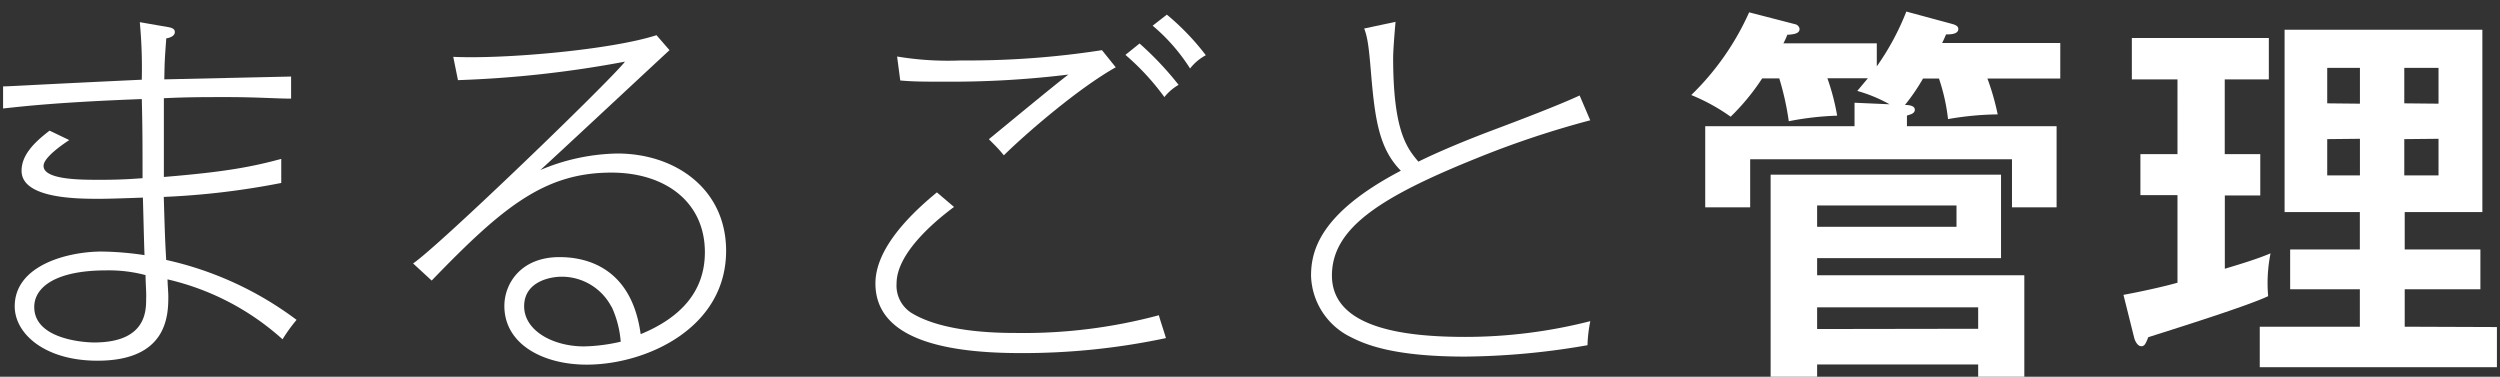
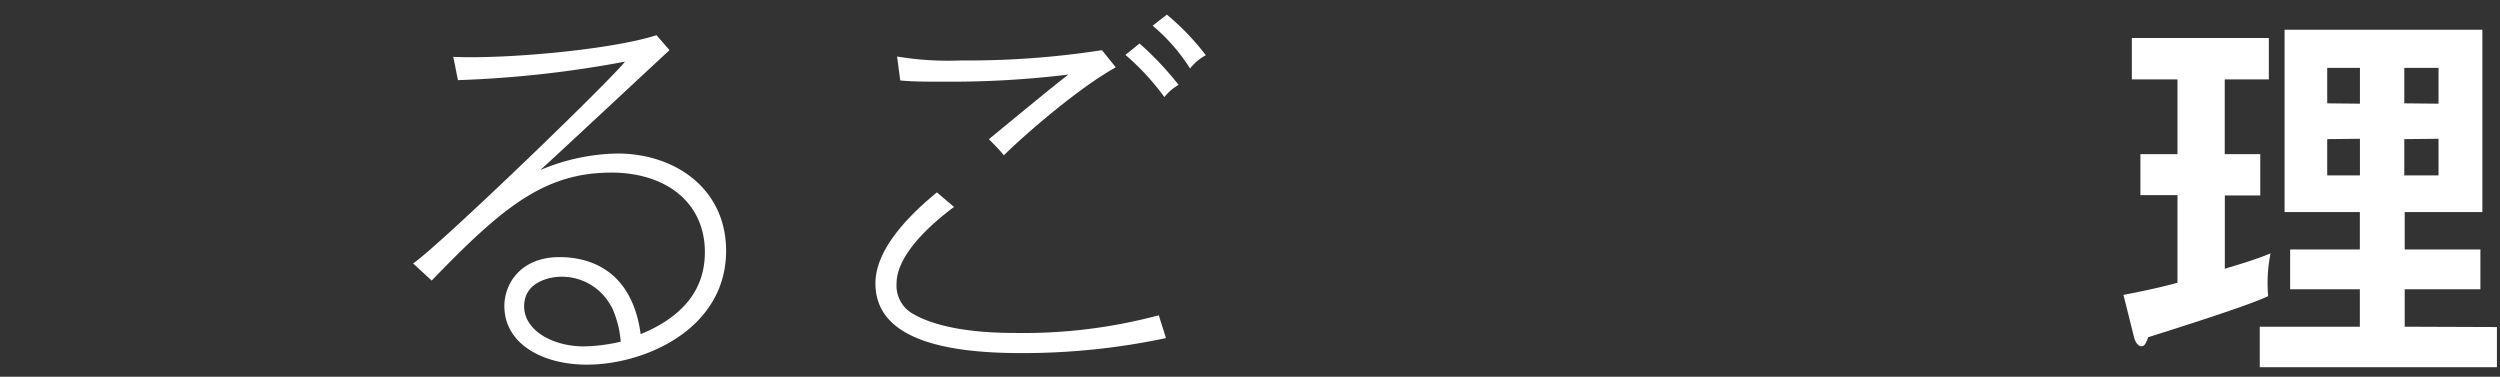
<svg xmlns="http://www.w3.org/2000/svg" id="レイヤー_2" data-name="レイヤー 2" viewBox="0 0 292 44">
  <rect x="0" y="0" width="292" height="44" fill="#333333" stroke="none" />
  <defs>
    <style>.cls-1{fill:#fff;}</style>
  </defs>
-   <path class="cls-1" d="M33,39.63a30.17,30.17,0,0,0-13.43-7c0,.55.09,1.47.09,2,0,2.25-.14,7.5-8.28,7.5-6.12,0-9.66-3.13-9.66-6.35,0-4.83,6.25-6.4,10.16-6.4a36.27,36.27,0,0,1,5,.42c-.05-1.06-.14-5.11-.19-6.72-1.42.05-3.77.14-5.1.14-2.49,0-9.07,0-9.07-3.27,0-1.65,1.15-3.08,3.27-4.69l2.3,1.1c-.92.6-3,2.07-3,3C5.05,21,9.42,21,11.5,21c1.19,0,2.76,0,5.15-.19,0-3.22,0-6.07-.09-9.24-9.53.36-13.62.82-16.2,1.1V10.09c.83,0,2.35-.13,16.2-.78a58,58,0,0,0-.23-6.72l3.45.6c.41.1.64.23.64.56,0,.5-.69.69-1,.73-.19,2.58-.19,2.67-.23,4.79L34,8.94v2.58c-1.61,0-4.09-.18-7.54-.18-2.49,0-4.6,0-7.32.13,0,2.72,0,3.36,0,9.2,7.22-.59,10.3-1.19,13.71-2.11l0,2.81A90.86,90.86,0,0,1,19.13,23c.14,5.06.19,5.66.28,7.36a39.64,39.64,0,0,1,15.23,7A19.06,19.06,0,0,0,33,39.63Zm-16-7.5a16.83,16.83,0,0,0-4.6-.55C6.57,31.58,4,33.51,4,35.86,4,39.58,9.7,40,11,40c6.07,0,6.07-3.68,6.07-5.11C17.11,34.15,17,33.1,17,32.13Z" />
  <path class="cls-1" d="M78.2,5.86c-.23.19-14.68,13.67-15.09,14a24,24,0,0,1,9-1.93c6.77,0,12.7,4.14,12.7,11.36,0,9.11-9.43,13.3-16.28,13.3-5.11,0-9.62-2.39-9.62-6.86,0-2.57,1.89-5.7,6.44-5.7,2.62,0,8.37.83,9.48,9,4.69-1.93,7.5-5,7.5-9.57,0-5.89-4.65-9.3-10.91-9.3-7.82,0-12.69,4-21,12.61l-2.17-2C51.33,28.68,71.2,9.5,73,7.2A128.11,128.11,0,0,1,53.49,9.36l-.55-2.72c6,.28,18.45-.82,23.74-2.53Zm-6.77,30a6.54,6.54,0,0,0-5.84-3.54c-1.38,0-4.37.6-4.37,3.45s3.36,4.69,7,4.69a20.64,20.64,0,0,0,4.28-.55A11.91,11.91,0,0,0,71.43,35.81Z" />
  <path class="cls-1" d="M119.18,41.24c-9.47,0-16.93-1.89-16.93-8.14,0-3.68,3.31-7.46,7.18-10.63l2,1.7c-1.33,1-6.71,5.06-6.71,8.93a3.77,3.77,0,0,0,1.74,3.45c3.59,2.2,9.62,2.34,12.15,2.34a61,61,0,0,0,16.75-2.07c.09.42.73,2.3.82,2.67A80.33,80.33,0,0,1,119.18,41.24Zm-1.93-23.1c-.64-.78-.87-1-1.75-1.88,1.47-1.2,7.91-6.53,9.29-7.55a112.61,112.61,0,0,1-14.21.83c-2.58,0-3.87,0-5.43-.14l-.37-2.8a36.14,36.14,0,0,0,7.46.46,102.14,102.14,0,0,0,16.47-1.2l1.61,2C126.08,10.23,120,15.43,117.25,18.14ZM136,11.34a28.77,28.77,0,0,0-4.55-4.93l1.65-1.33a37.12,37.12,0,0,1,4.56,4.83A5.91,5.91,0,0,0,136,11.34ZM139,8a21.6,21.6,0,0,0-4.37-5l1.66-1.29a28.89,28.89,0,0,1,4.55,4.74A5.83,5.83,0,0,0,139,8Z" />
-   <path class="cls-1" d="M172.4,18.51c-11.31,4.56-16.83,8.19-16.83,13.67,0,6.3,8.92,7.17,15.59,7.17a59,59,0,0,0,14.59-1.84,15.9,15.9,0,0,0-.33,2.81,86.52,86.52,0,0,1-14.3,1.33c-8.29,0-11.6-1.38-13.39-2.3a8.24,8.24,0,0,1-4.6-7.13c0-2.9,1-7.31,10.49-12.28-2.49-2.53-3-5.84-3.45-11-.28-3.45-.42-4.5-.83-5.61L163,2.55c-.14,1.56-.28,3.45-.28,4.19,0,8.46,1.57,10.53,2.95,12.14,1-.5,3.91-1.88,8.83-3.73,2.67-1,7.64-2.89,10-4l1.24,2.9A109.54,109.54,0,0,0,172.4,18.51Z" />
-   <path class="cls-1" d="M224.61,9.17a23.46,23.46,0,0,1-2.11,3.09c.5,0,1.15.09,1.15.55s-.51.55-.92.69v1.24h17.48v9.48H235V18.6H204.42v5.62h-5.25V14.74h17.44V12l4.09.18a17.18,17.18,0,0,0-3.77-1.56l1.24-1.48h-4.73a26.74,26.74,0,0,1,1.14,4.37,34.71,34.71,0,0,0-5.65.65,32.42,32.42,0,0,0-1.11-5h-2a26,26,0,0,1-3.68,4.47,22.57,22.57,0,0,0-4.6-2.53,31.17,31.17,0,0,0,6.76-9.66l5.34,1.38a.67.67,0,0,1,.55.55c0,.41-.32.64-1.43.69a8.38,8.38,0,0,1-.46,1h10.91V7.75a30,30,0,0,0,3.45-6.4l5.29,1.43c.55.14.78.32.78.6,0,.6-.83.64-1.43.64-.14.32-.32.74-.46,1h13.8V9.17h-8.51a29,29,0,0,1,1.2,4.19,35.73,35.73,0,0,0-5.8.55,22.51,22.51,0,0,0-1.06-4.74Zm-12.37,33.4V44h-5.43V20.4h26.91v9.75H212.24v2h24.2V44h-5.39V42.57ZM228.52,24H212.24v2.49h16.28Zm2.53,14.4V35.9H212.24v2.53Z" />
  <path class="cls-1" d="M259.85,18H264v4.83h-4.14v8.56c1.38-.42,3.59-1.06,5.34-1.8a17.57,17.57,0,0,0-.28,5c-2.07,1-9.29,3.31-14,4.79-.32.83-.46,1.06-.82,1.06s-.69-.46-.83-1l-1.25-5c2.95-.55,5.39-1.15,6.31-1.42V22.79H250V18h4.33V9.27H249V4.44h16V9.27h-5.15Zm31.79,20.2v4.69h-27.7V38.16h11.69V33.79h-8.14V29.14h8.14V24.77h-8.79V3.47h23.1v21.3h-9.07v4.37h8.84v4.65h-8.84v4.37Zm-16-26.09V7.93h-3.82v4.14Zm-3.82,4.14v4.24h3.82V16.21Zm13-4.14V7.93h-4v4.14Zm-4,4.14v4.24h4V16.21Z" />
</svg>